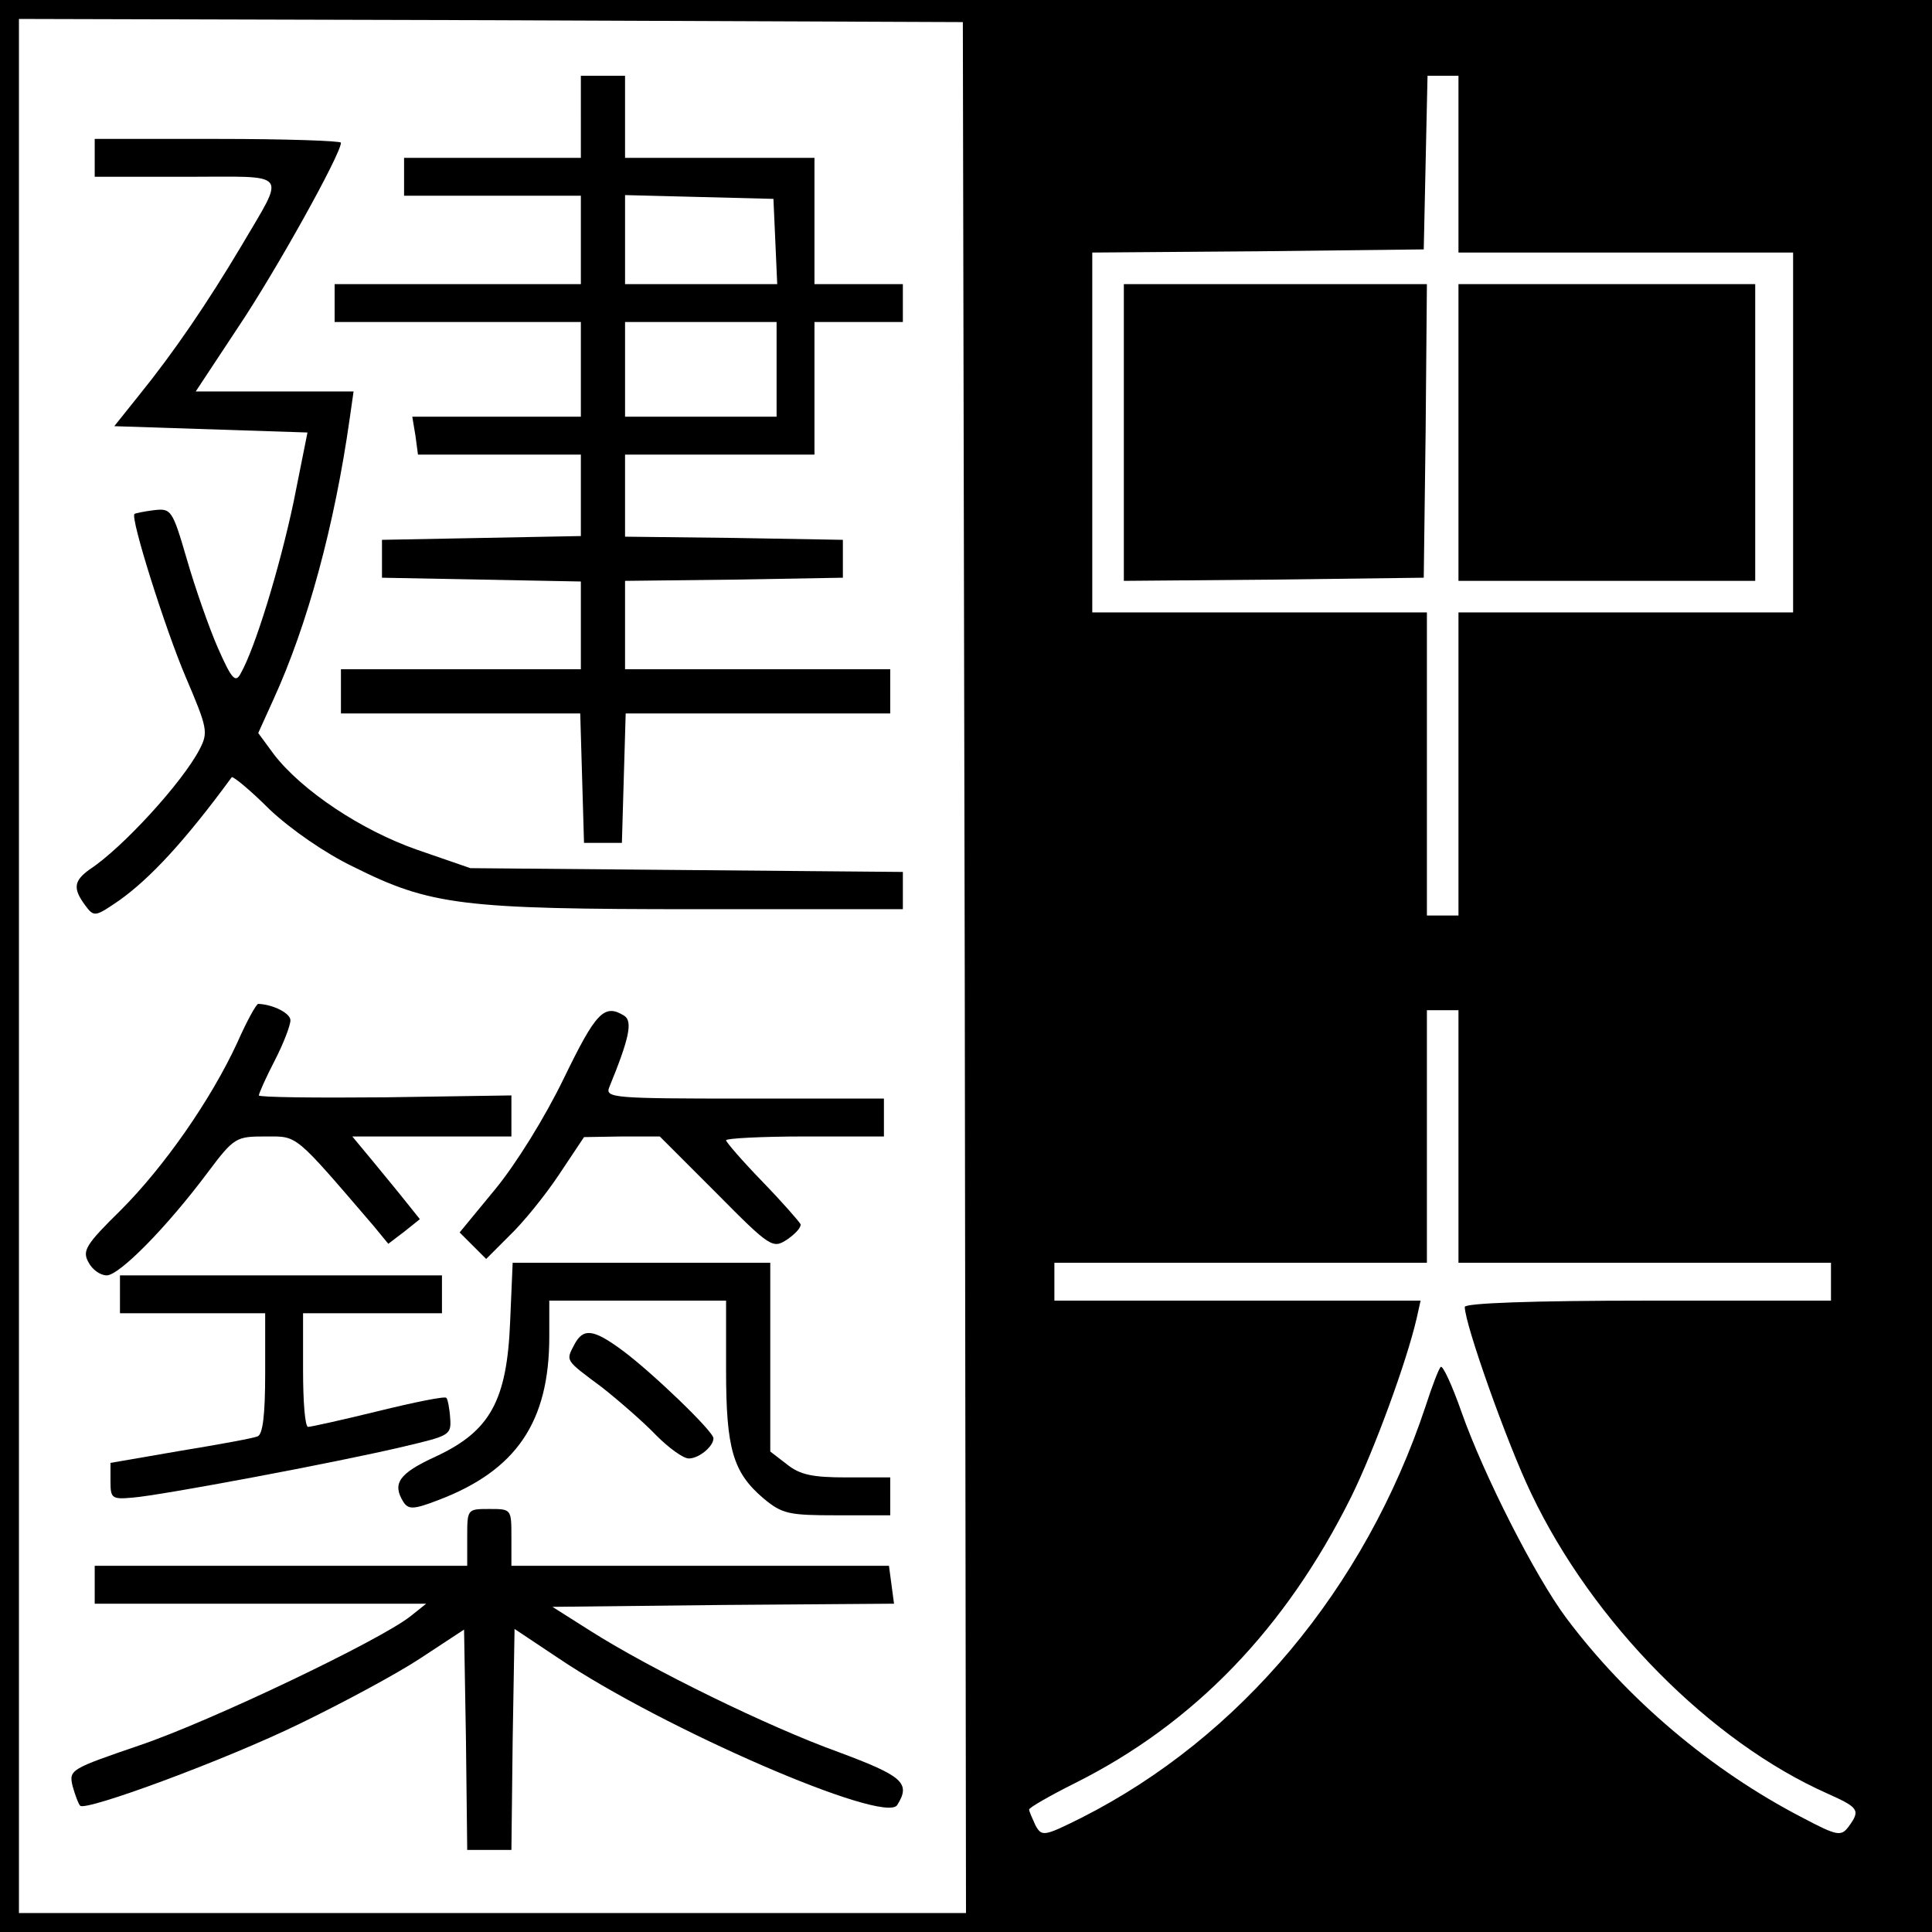
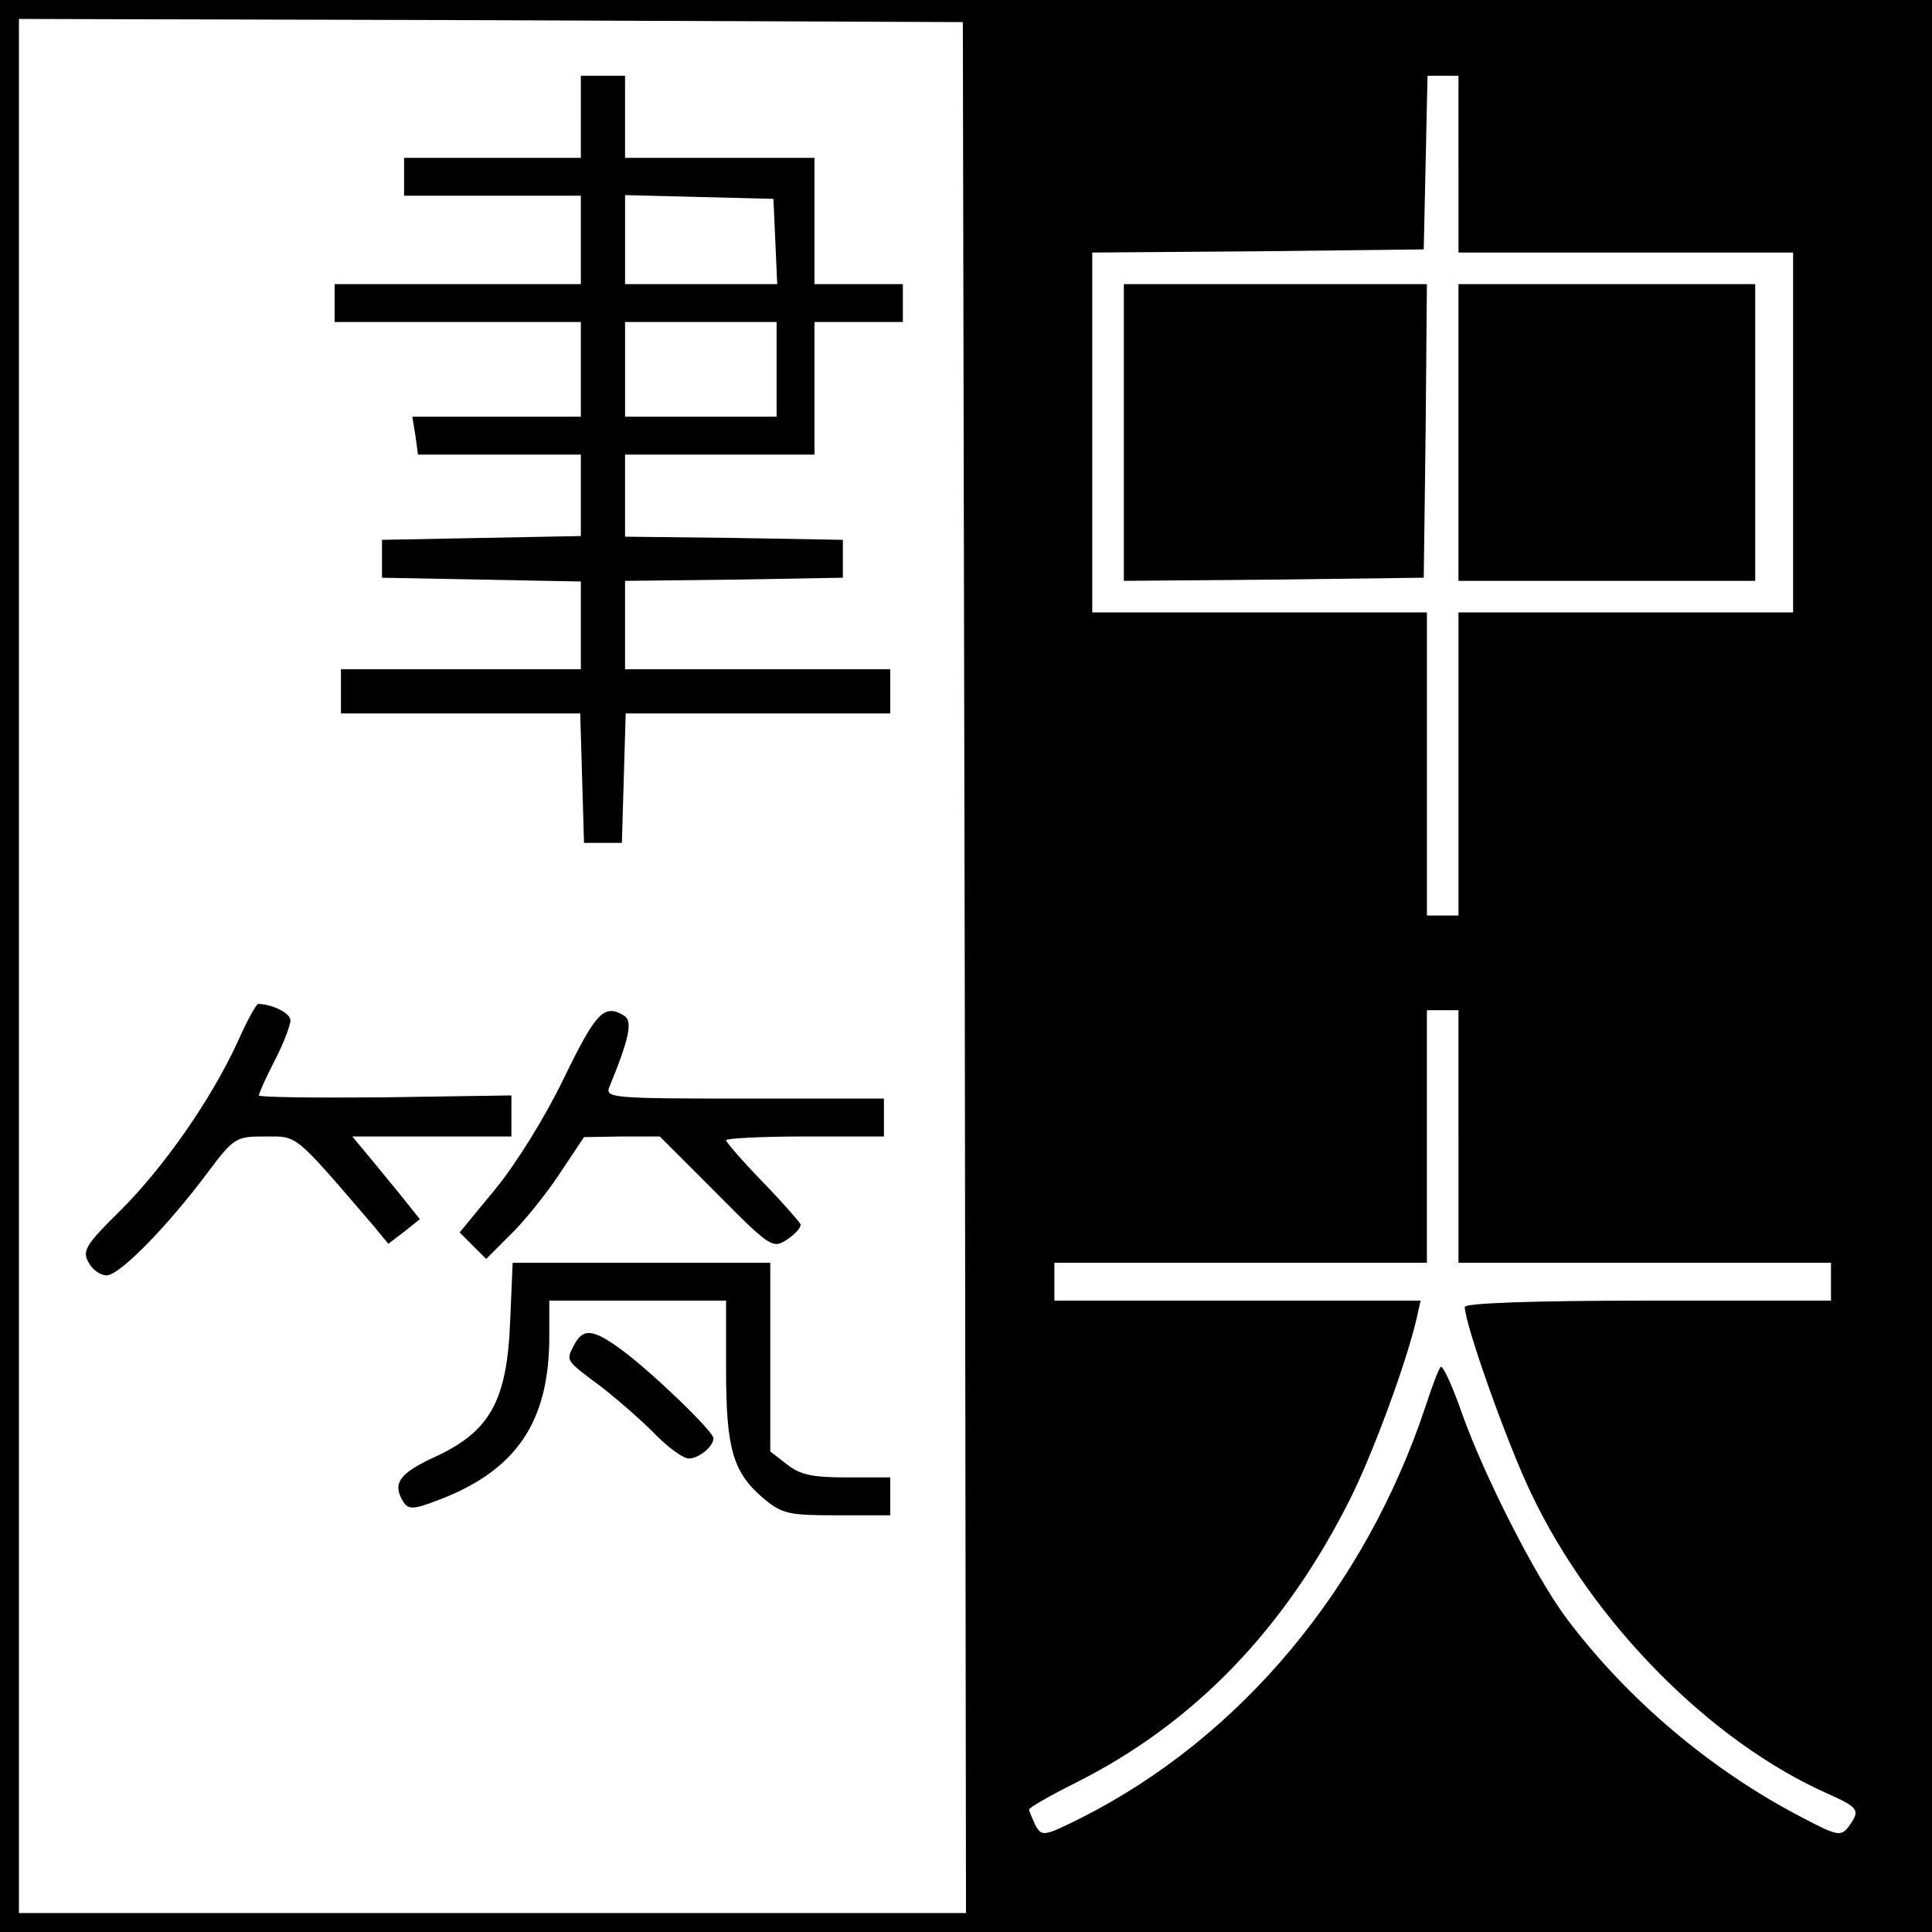
<svg xmlns="http://www.w3.org/2000/svg" version="1.0" width="306pt" height="306pt" viewBox="0 0 306 306" preserveAspectRatio="xMidYMid meet">
  <g transform="translate(0,306) scale(0.1,-0.1)" fill="#000000" stroke="none">
    <path d="M0 1530 l0 -1530 1530 0 1530 0 0 1530 0 1530 -1530 0 -1530 0 0 -1530z m1528 -2 l2 -1498 -750 0 -750 0 0 1500 0 1500 748 -2 747 -3 3 -1497z m782 1272 l0 -140 265 0 265 0 0 -285 0 -285 -265 0 -265 0 0 -240 0 -240 -25 0 -25 0 0 240 0 240 -265 0 -265 0 0 285 0 285 263 2 262 3 3 138 3 137 24 0 25 0 0 -140z m0 -1540 l0 -200 295 0 295 0 0 -30 0 -30 -290 0 c-184 0 -290 -4 -290 -10 0 -27 67 -216 105 -295 98 -206 285 -394 470 -476 49 -22 52 -26 33 -52 -12 -16 -18 -15 -73 14 -145 75 -278 188 -374 316 -50 67 -131 227 -166 326 -15 43 -30 75 -33 72 -3 -2 -14 -31 -24 -62 -96 -289 -294 -525 -545 -652 -60 -30 -63 -30 -73 -12 -5 11 -10 22 -10 25 0 3 33 22 73 42 188 94 333 244 437 453 36 73 88 214 104 284 l6 27 -290 0 -290 0 0 30 0 30 295 0 295 0 0 200 0 200 25 0 25 0 0 -200z" />
    <path d="M920 2875 l0 -65 -140 0 -140 0 0 -30 0 -30 140 0 140 0 0 -70 0 -70 -195 0 -195 0 0 -30 0 -30 195 0 195 0 0 -75 0 -75 -133 0 -134 0 5 -30 4 -30 129 0 129 0 0 -65 0 -64 -157 -3 -158 -3 0 -30 0 -30 158 -3 157 -3 0 -69 0 -70 -190 0 -190 0 0 -35 0 -35 190 0 189 0 3 -102 3 -103 30 0 30 0 3 103 3 102 209 0 210 0 0 35 0 35 -210 0 -210 0 0 70 0 70 173 2 172 3 0 30 0 30 -172 3 -173 2 0 65 0 65 150 0 150 0 0 105 0 105 70 0 70 0 0 30 0 30 -70 0 -70 0 0 100 0 100 -150 0 -150 0 0 65 0 65 -35 0 -35 0 0 -65z m308 -197 l3 -68 -121 0 -120 0 0 70 0 71 118 -3 117 -3 3 -67z m2 -203 l0 -75 -120 0 -120 0 0 75 0 75 120 0 120 0 0 -75z" />
-     <path d="M150 2810 l0 -30 145 0 c166 0 158 11 87 -110 -53 -89 -106 -167 -161 -235 l-40 -50 153 -5 153 -5 -22 -110 c-22 -104 -61 -232 -84 -272 -8 -15 -14 -9 -36 41 -14 32 -36 95 -49 140 -23 79 -25 81 -52 78 -16 -2 -30 -5 -31 -6 -7 -6 49 -183 81 -258 35 -82 36 -88 22 -115 -27 -52 -122 -156 -174 -190 -25 -18 -27 -30 -7 -57 14 -19 16 -18 54 8 49 35 104 94 178 195 2 2 29 -20 60 -51 34 -32 89 -70 133 -91 122 -61 172 -67 543 -67 l327 0 0 29 0 30 -342 3 -343 3 -84 29 c-89 31 -183 94 -227 151 l-25 34 24 53 c54 118 97 276 121 446 l6 42 -125 0 -125 0 68 103 c59 88 162 273 162 291 0 3 -88 6 -195 6 l-195 0 0 -30z" />
    <path d="M376 1409 c-42 -91 -116 -197 -185 -266 -55 -54 -61 -64 -51 -82 6 -12 19 -21 29 -21 20 0 95 76 160 163 42 56 45 57 92 57 51 0 44 6 171 -142 l23 -28 25 19 25 20 -20 25 c-11 14 -35 43 -53 65 l-34 41 126 0 126 0 0 33 0 32 -200 -3 c-110 -1 -200 0 -200 3 0 3 11 28 25 55 14 27 25 56 25 64 0 11 -27 25 -51 26 -3 0 -18 -27 -33 -61z" />
    <path d="M893 1352 c-30 -62 -76 -136 -109 -176 l-56 -68 21 -21 21 -21 37 37 c21 20 56 63 78 96 l40 60 60 1 60 0 89 -89 c87 -88 90 -89 113 -74 13 9 22 19 21 24 -2 4 -29 35 -60 67 -32 33 -58 63 -58 66 0 3 56 6 125 6 l125 0 0 30 0 30 -221 0 c-207 0 -221 1 -214 18 32 78 37 104 24 113 -32 20 -45 6 -96 -99z" />
    <path d="M808 967 c-5 -126 -32 -174 -118 -214 -59 -27 -69 -43 -51 -72 8 -12 16 -12 55 3 124 47 176 124 176 259 l0 57 140 0 140 0 0 -110 c0 -125 11 -162 59 -203 30 -25 40 -27 117 -27 l84 0 0 30 0 30 -69 0 c-54 0 -74 4 -95 21 l-26 20 0 150 0 149 -204 0 -204 0 -4 -93z" />
-     <path d="M190 1010 l0 -30 115 0 115 0 0 -95 c0 -68 -4 -97 -12 -100 -7 -3 -62 -13 -123 -23 l-110 -19 0 -29 c0 -27 2 -29 35 -26 42 3 325 56 430 81 72 17 75 18 73 45 -1 16 -4 30 -6 32 -2 3 -51 -7 -108 -21 -57 -14 -107 -25 -111 -25 -5 0 -8 41 -8 90 l0 90 110 0 110 0 0 30 0 30 -255 0 -255 0 0 -30z" />
    <path d="M910 931 c-14 -27 -16 -24 43 -68 28 -22 68 -57 87 -77 19 -19 42 -36 51 -36 16 0 39 19 39 32 0 11 -98 105 -144 139 -46 34 -62 36 -76 10z" />
-     <path d="M740 625 l0 -45 -295 0 -295 0 0 -30 0 -30 263 0 262 0 -25 -20 c-48 -38 -316 -166 -428 -204 -111 -38 -113 -39 -107 -65 4 -14 9 -28 12 -31 9 -9 229 72 348 130 66 32 152 78 190 103 l70 46 3 -175 2 -174 35 0 35 0 2 175 3 175 69 -46 c166 -112 517 -264 537 -233 22 35 9 46 -93 84 -111 40 -297 131 -393 192 l-60 38 271 3 270 2 -4 30 -4 30 -299 0 -299 0 0 45 c0 45 0 45 -35 45 -35 0 -35 0 -35 -45z" />
    <path d="M1780 2375 l0 -235 238 2 237 3 3 233 2 232 -240 0 -240 0 0 -235z" />
    <path d="M2310 2375 l0 -235 235 0 235 0 0 235 0 235 -235 0 -235 0 0 -235z" />
  </g>
</svg>